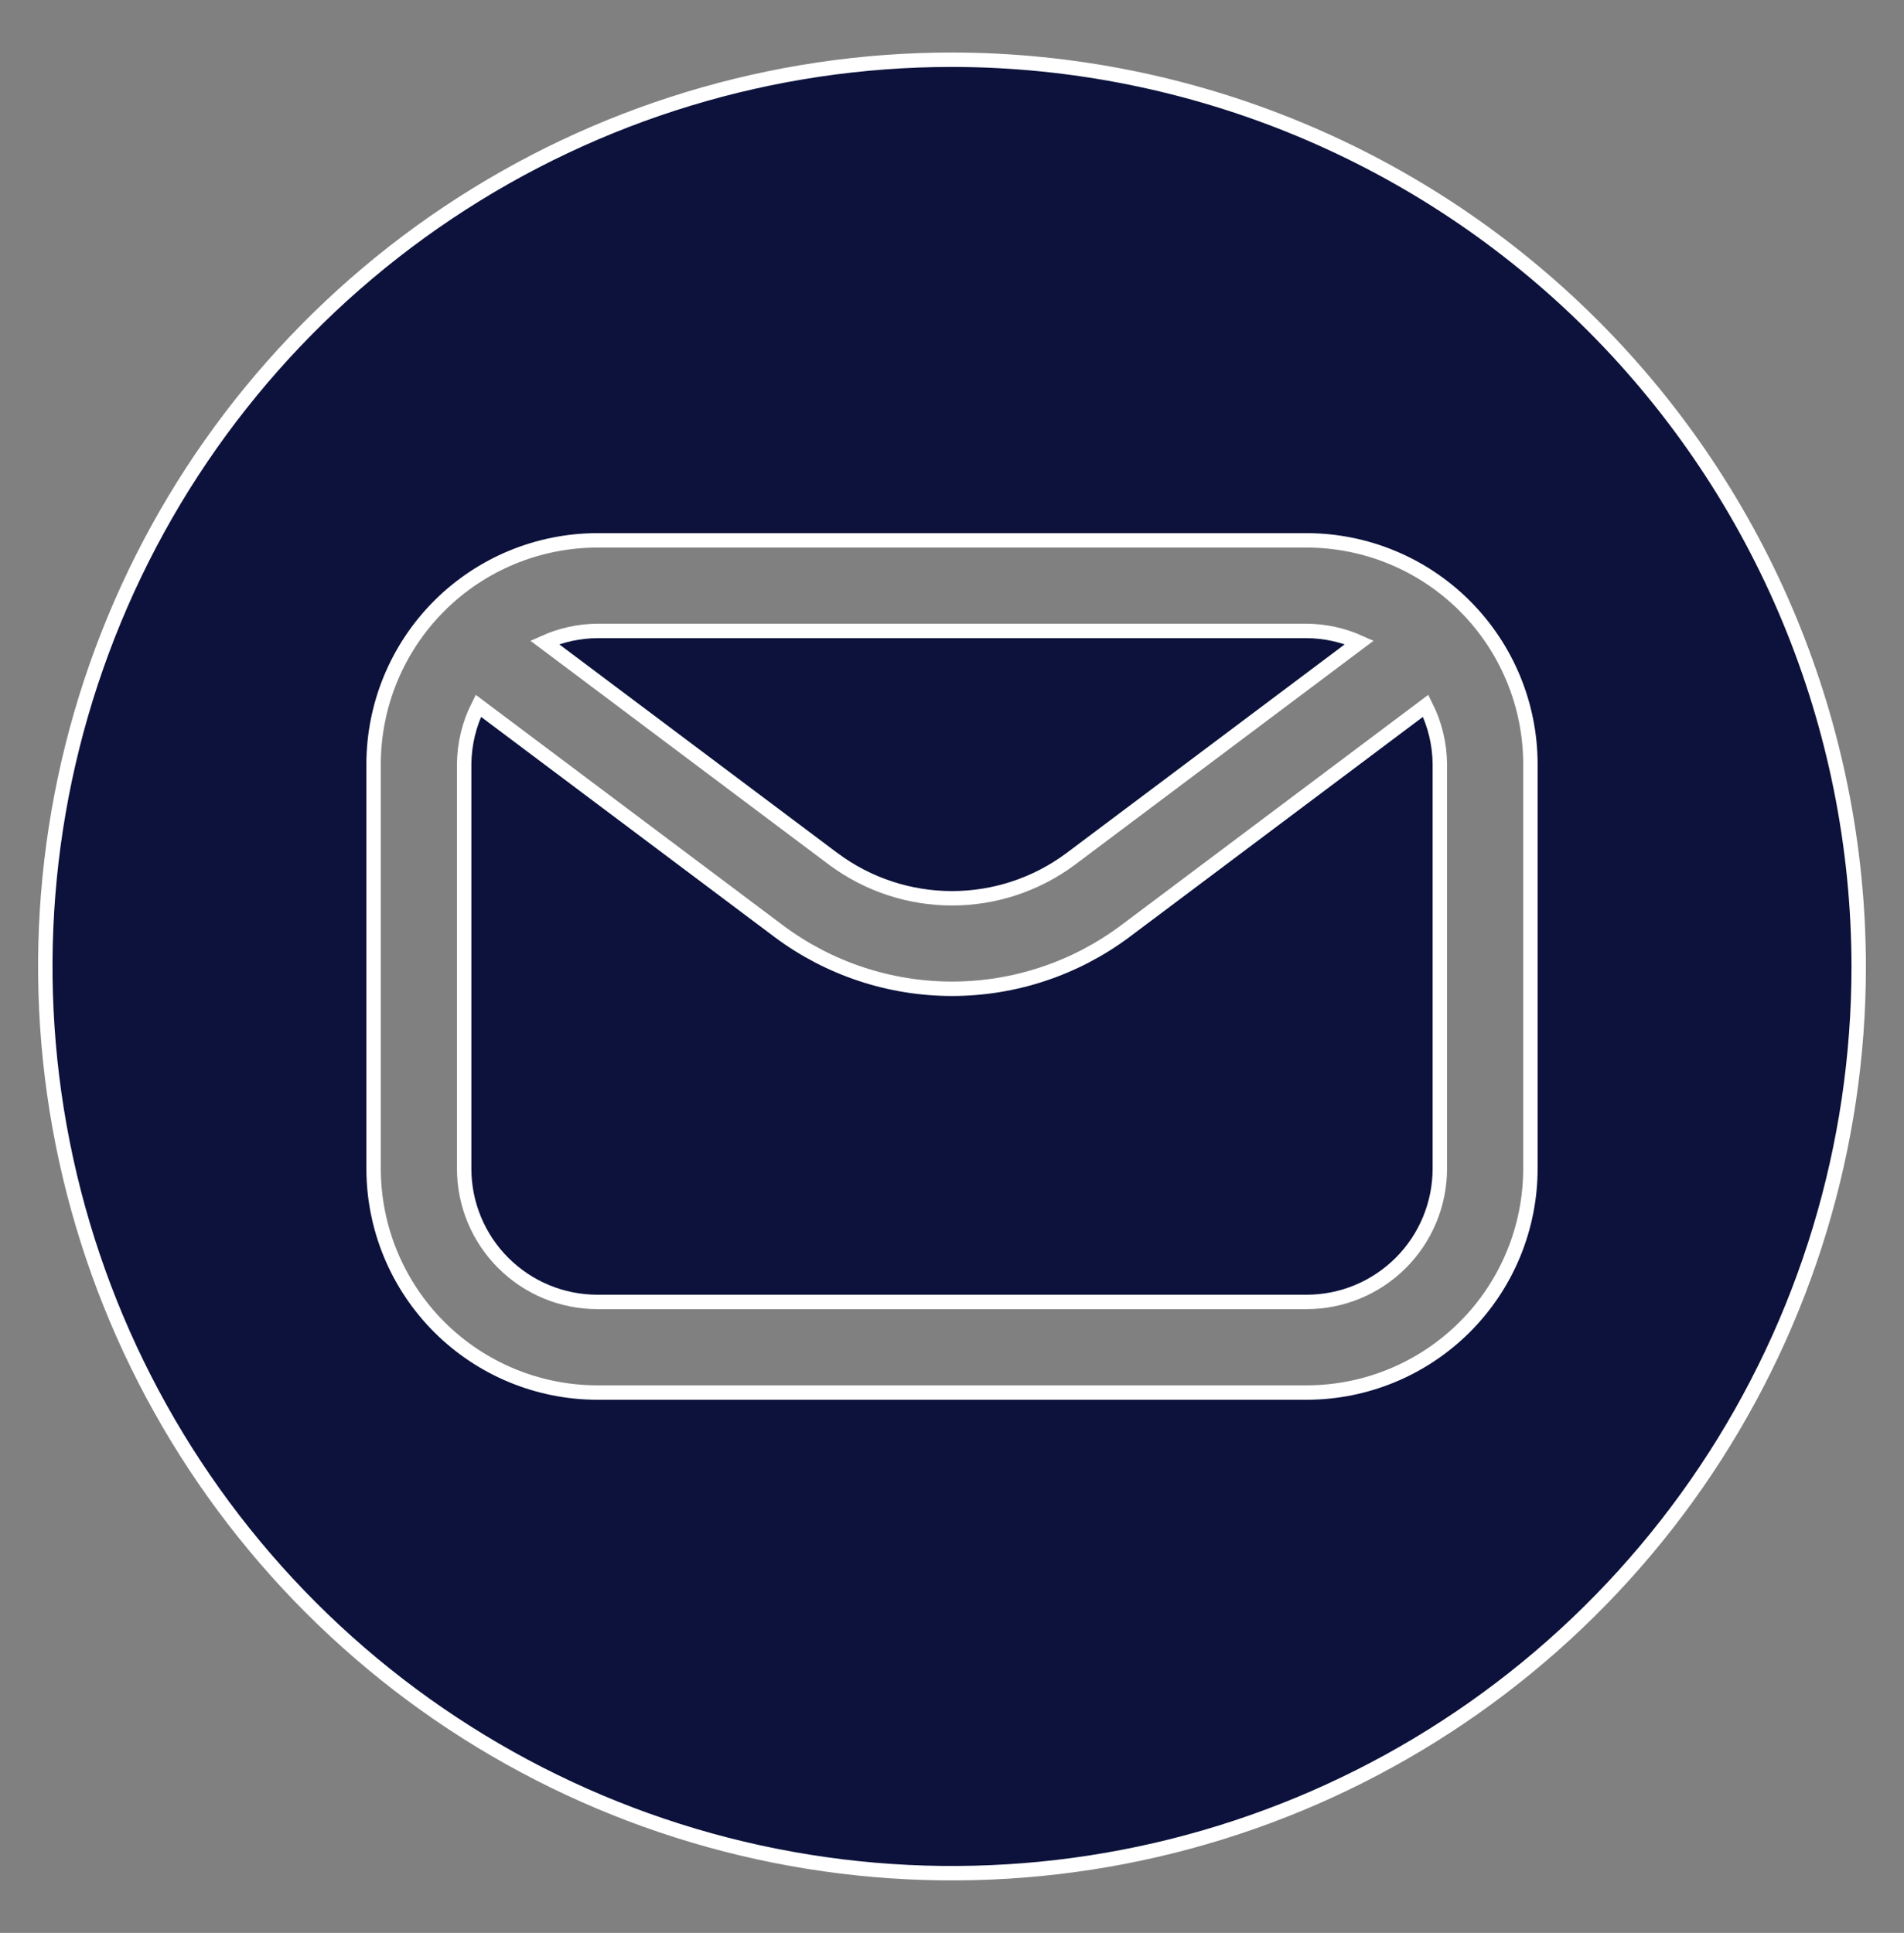
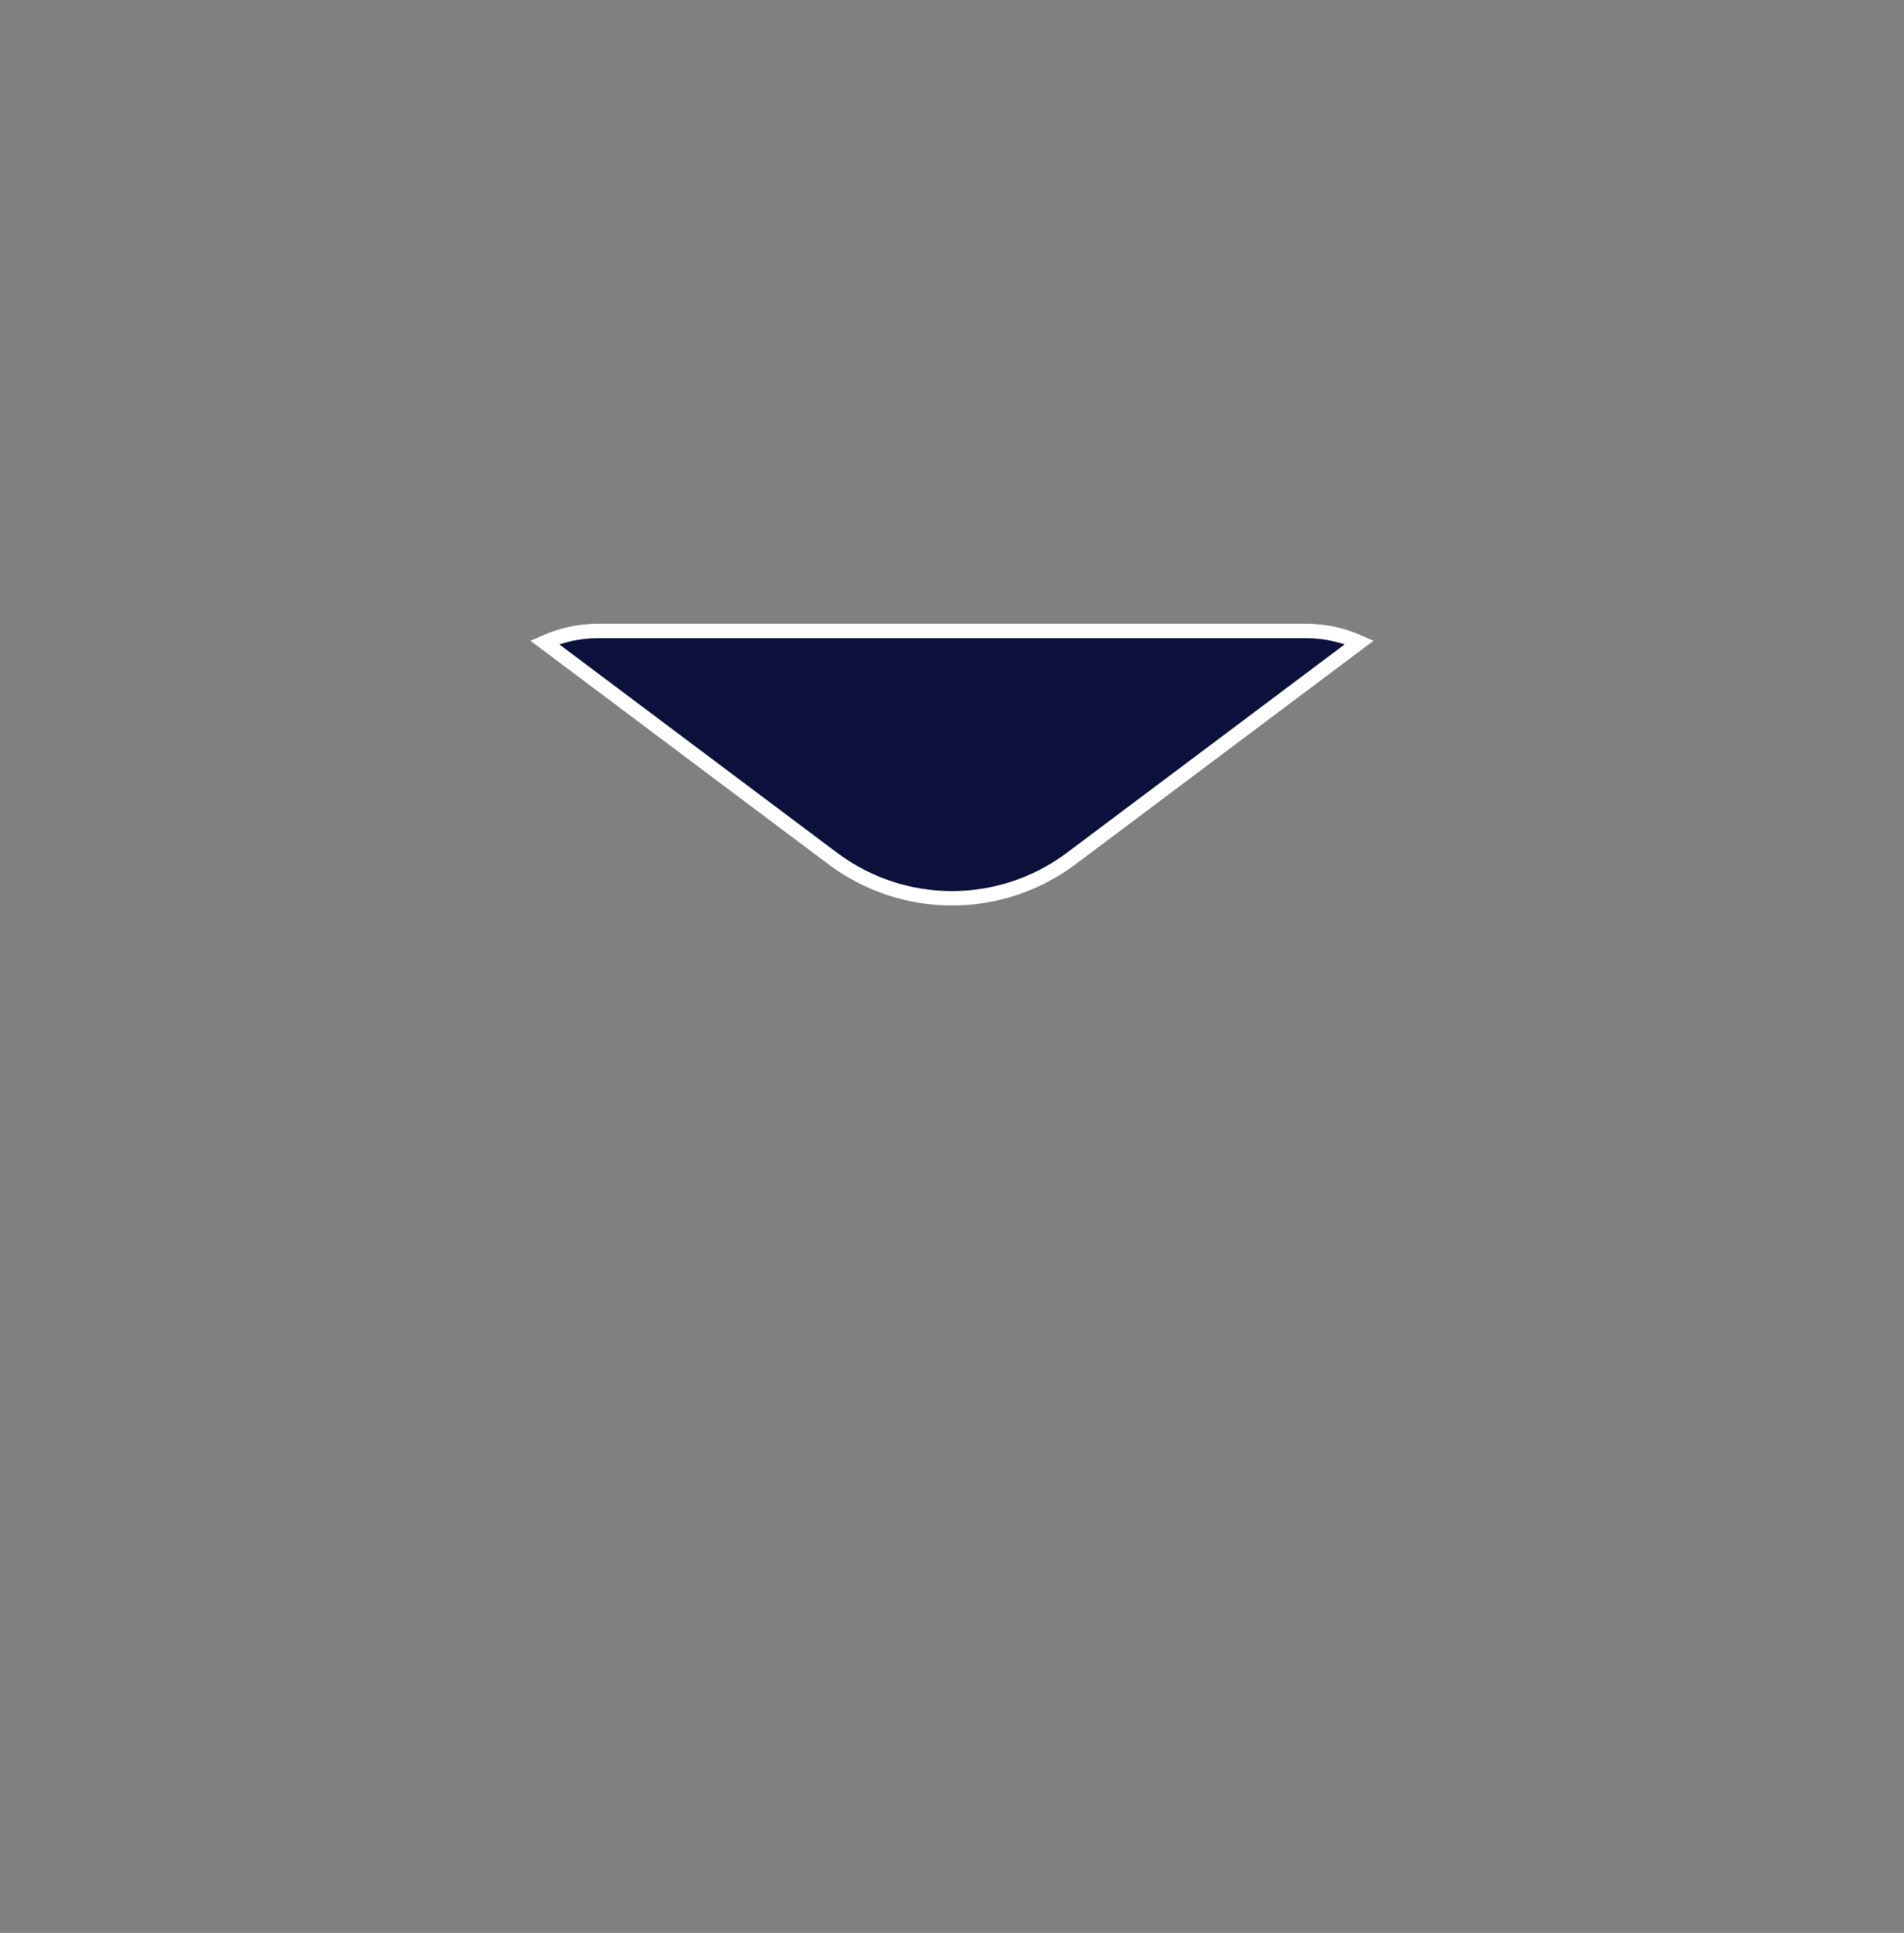
<svg xmlns="http://www.w3.org/2000/svg" width="66" height="67" viewBox="0 0 66 67" fill="none">
  <rect x="0" y="0" width="66" height="67" fill="#808080" stroke="none" />
-   <path d="M53.05 40.515V40.515V26.486V26.485C53.048 24.429 52.23 22.458 50.775 21.004C49.321 19.55 47.35 18.733 45.294 18.73H45.293H20.707H20.707C18.65 18.733 16.679 19.55 15.225 21.004C13.771 22.458 12.953 24.429 12.95 26.485V26.486V40.515V40.515C12.953 42.571 13.771 44.543 15.225 45.997C16.679 47.45 18.65 48.268 20.707 48.27H20.707H45.293H45.294C47.35 48.268 49.321 47.45 50.775 45.997C52.23 44.543 53.048 42.571 53.05 40.515ZM15.539 7.367C20.707 3.914 26.784 2.07 33 2.07C41.333 2.08 49.322 5.395 55.214 11.287C61.106 17.179 64.42 25.168 64.43 33.501C64.43 39.717 62.587 45.793 59.133 50.962C55.68 56.13 50.771 60.159 45.028 62.538C39.285 64.917 32.965 65.539 26.868 64.326C20.772 63.114 15.171 60.12 10.776 55.725C6.38 51.329 3.387 45.729 2.174 39.632C0.961 33.535 1.584 27.216 3.963 21.473C6.341 15.729 10.37 10.821 15.539 7.367Z" fill="#0C123B" stroke="white" stroke-width="0.5" />
-   <path d="M38.987 32.29L38.988 32.29L49.419 24.465C49.736 25.091 49.904 25.782 49.91 26.486V40.514C49.908 41.738 49.422 42.911 48.556 43.776C47.69 44.642 46.517 45.128 45.293 45.129H20.707C19.483 45.128 18.309 44.642 17.444 43.776C16.578 42.911 16.091 41.738 16.09 40.514V26.486C16.096 25.782 16.264 25.091 16.581 24.465L27.012 32.29L27.012 32.29C28.743 33.578 30.843 34.274 33 34.274C35.157 34.274 37.257 33.578 38.987 32.29Z" fill="#0C123B" stroke="white" stroke-width="0.5" />
  <path d="M45.292 21.87C45.924 21.874 46.547 22.01 47.121 22.267L37.106 29.779C37.106 29.779 37.106 29.779 37.106 29.779C35.919 30.661 34.479 31.137 33 31.137C31.521 31.137 30.081 30.661 28.894 29.779C28.894 29.779 28.893 29.779 28.893 29.779L18.879 22.267C19.453 22.01 20.076 21.874 20.708 21.87H45.292Z" fill="#0C123B" stroke="white" stroke-width="0.5" />
</svg>